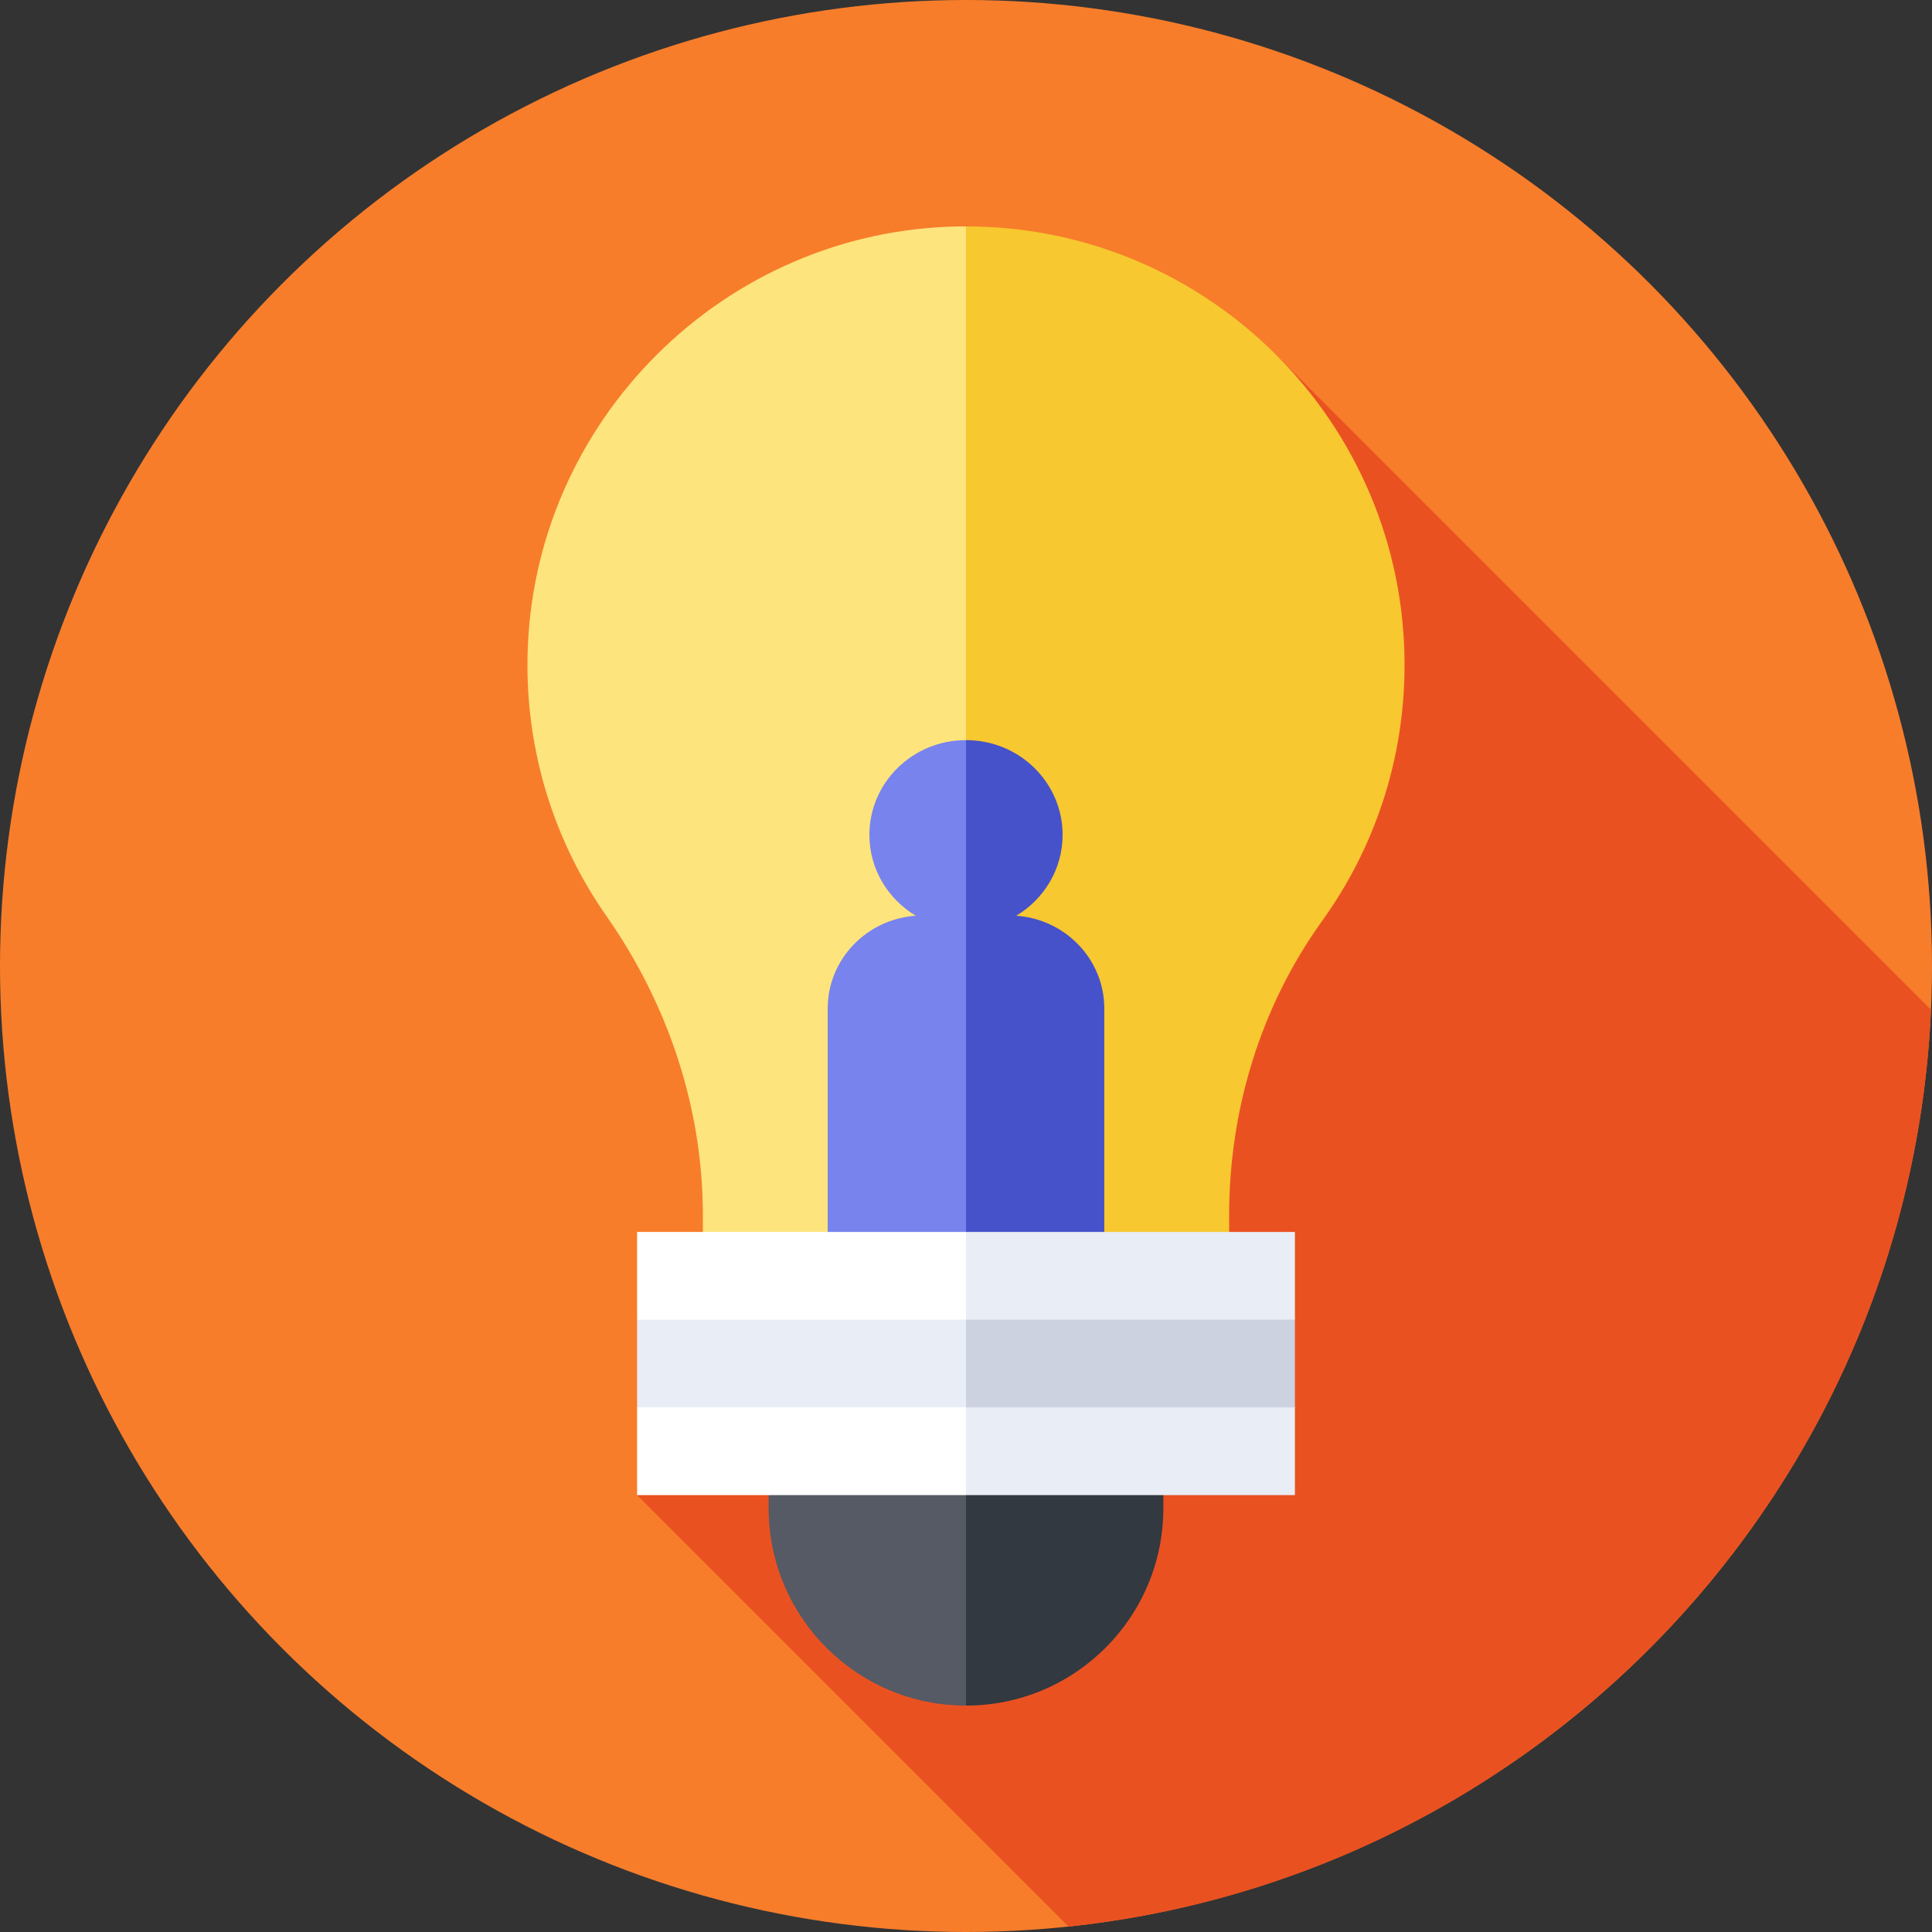
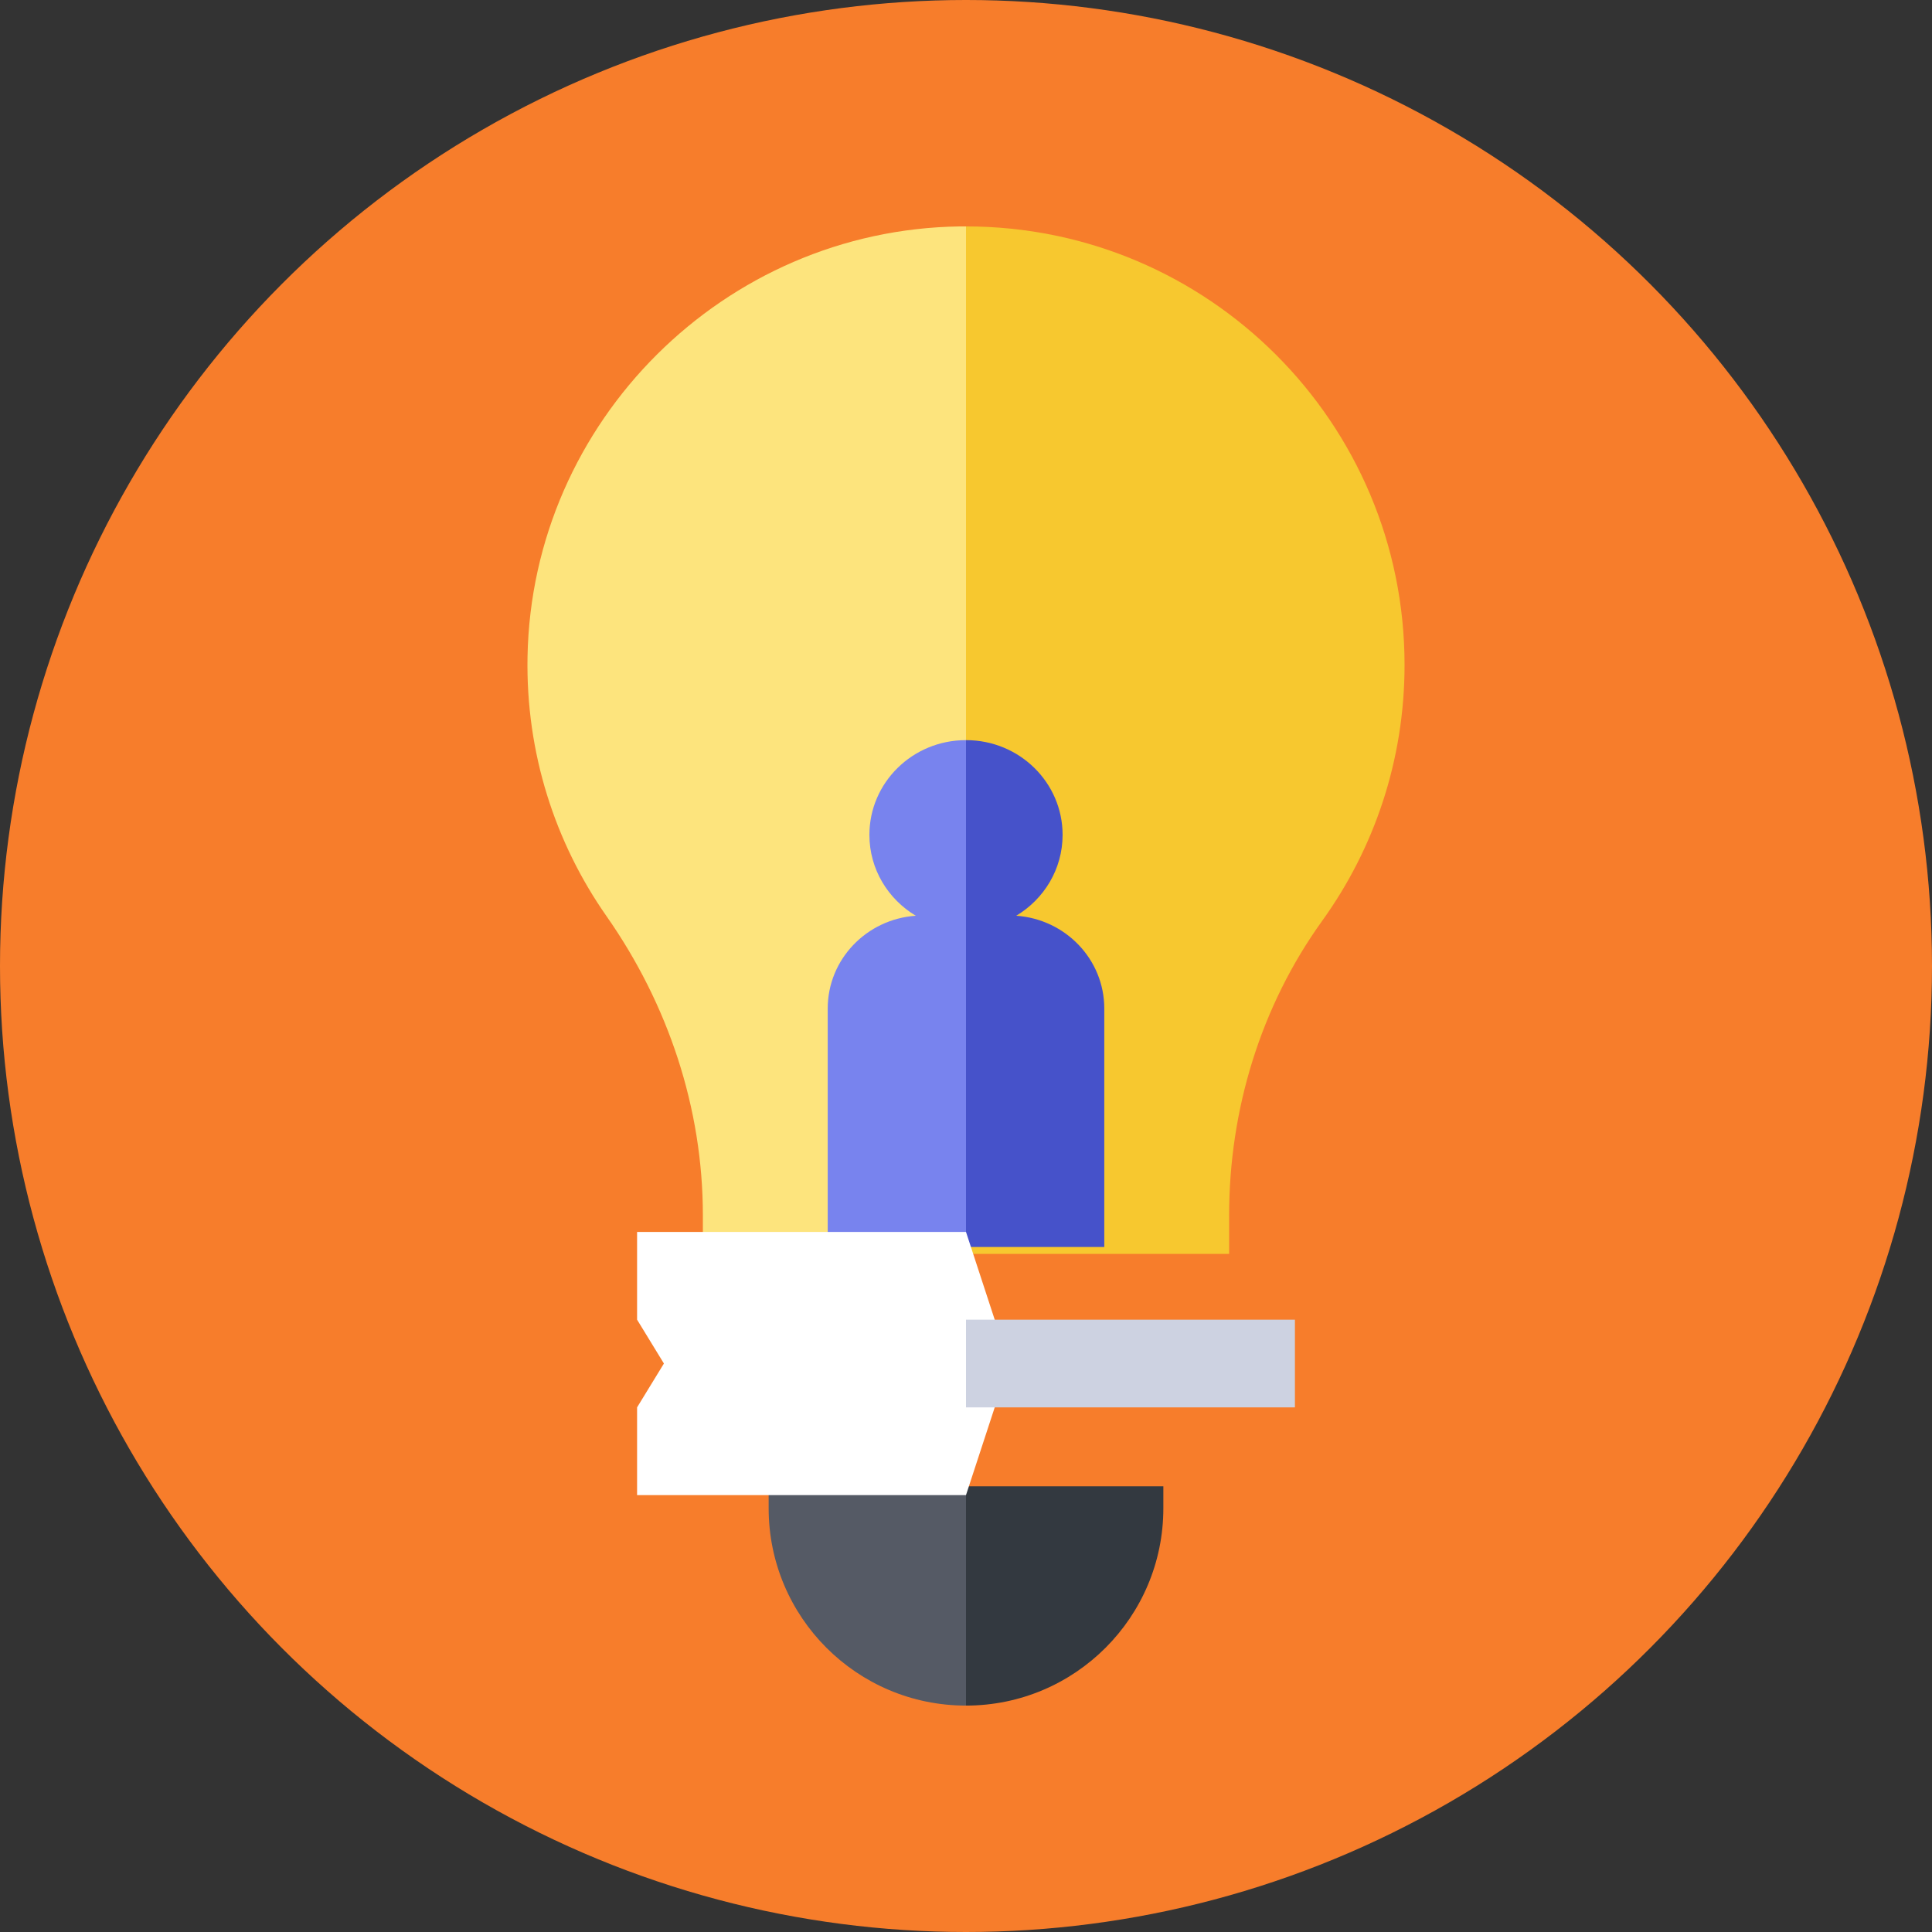
<svg xmlns="http://www.w3.org/2000/svg" id="Capa_1" viewBox="0 0 512 512">
  <rect x="0" y="0" width="512" height="512" fill="#333333" stroke="none" />
  <defs>
    <style>
      .cls-1 {
        fill: #4652ca;
      }

      .cls-2 {
        fill: #cdd2e1;
      }

      .cls-3 {
        fill: #e9edf5;
      }

      .cls-4 {
        fill: #7883ee;
      }

      .cls-5 {
        fill: #fff;
      }

      .cls-6 {
        fill: #fde47d;
      }

      .cls-7 {
        fill: #555a65;
      }

      .cls-8 {
        fill: #333940;
      }

      .cls-9 {
        fill: #ea5121;
      }

      .cls-10 {
        fill: #f77d2b;
      }

      .cls-11 {
        fill: #f7c82f;
      }
    </style>
  </defs>
  <circle class="cls-10" cx="256" cy="256" r="256" />
-   <path class="cls-9" d="M338.108,93.966l-128.715,128.716,66.486,66.486-107.045,107.045,114.35,114.35c124.825-13.177,222.888-116.055,228.543-242.978l-173.619-173.619Z" />
-   <path class="cls-7" d="M203.7,393.889v5.811c0,28.885,23.416,52.3,52.3,52.3l5.674-33.089-5.674-25.022h-52.3Z" />
+   <path class="cls-7" d="M203.7,393.889v5.811c0,28.885,23.416,52.3,52.3,52.3l5.674-33.089-5.674-25.022h-52.3" />
  <path class="cls-8" d="M308.3,399.701v-5.811h-52.3v58.11c28.884,0,52.3-23.415,52.3-52.299Z" />
  <path class="cls-6" d="M254.347,60.004c-62.382.867-113.386,51.618-114.547,113.995-.477,25.618,7.338,49.388,20.94,68.808,16.316,23.295,25.528,50.817,25.528,79.257v10.228h69.732l23.723-136.145-23.723-136.145c-.551,0-1.101-.006-1.653.002v-0Z" />
  <path class="cls-11" d="M325.733,322.063c0-27.928,8.345-55.366,24.66-78.033,13.737-19.085,21.829-42.505,21.829-67.816,0-64.186-52.035-116.211-116.221-116.212v272.29h69.733v-10.229h-.001Z" />
  <path class="cls-4" d="M256,196.148c-.015,0-.029-.002-.044-.002-14.114,0-25.555,11.24-25.555,25.106,0,9.087,4.93,17.022,12.289,21.429-13.039.903-23.338,11.554-23.338,24.593v63.19h36.648l9.301-67.159-9.301-67.157Z" />
  <path class="cls-1" d="M256,196.148c.015,0,.029-.002.044-.002,14.114,0,25.555,11.24,25.555,25.106,0,9.087-4.93,17.022-12.289,21.429,13.039.903,23.338,11.554,23.338,24.593v63.19h-36.648v-134.316Z" />
  <path class="cls-5" d="M256,396.214h-87.166v-23.244l7.11-11.622-7.11-11.623v-23.244h87.166l11.417,34.867-11.417,34.866Z" />
-   <path class="cls-3" d="M256,396.214h87.166v-23.244l-7.11-11.622,7.11-11.623v-23.244h-87.166v69.733Z" />
-   <path class="cls-3" d="M256,372.97h-87.166v-23.245h87.166l5.674,11.623-5.674,11.622Z" />
  <path class="cls-2" d="M343.166,372.97h-87.166v-23.244h87.166v23.244Z" />
</svg>